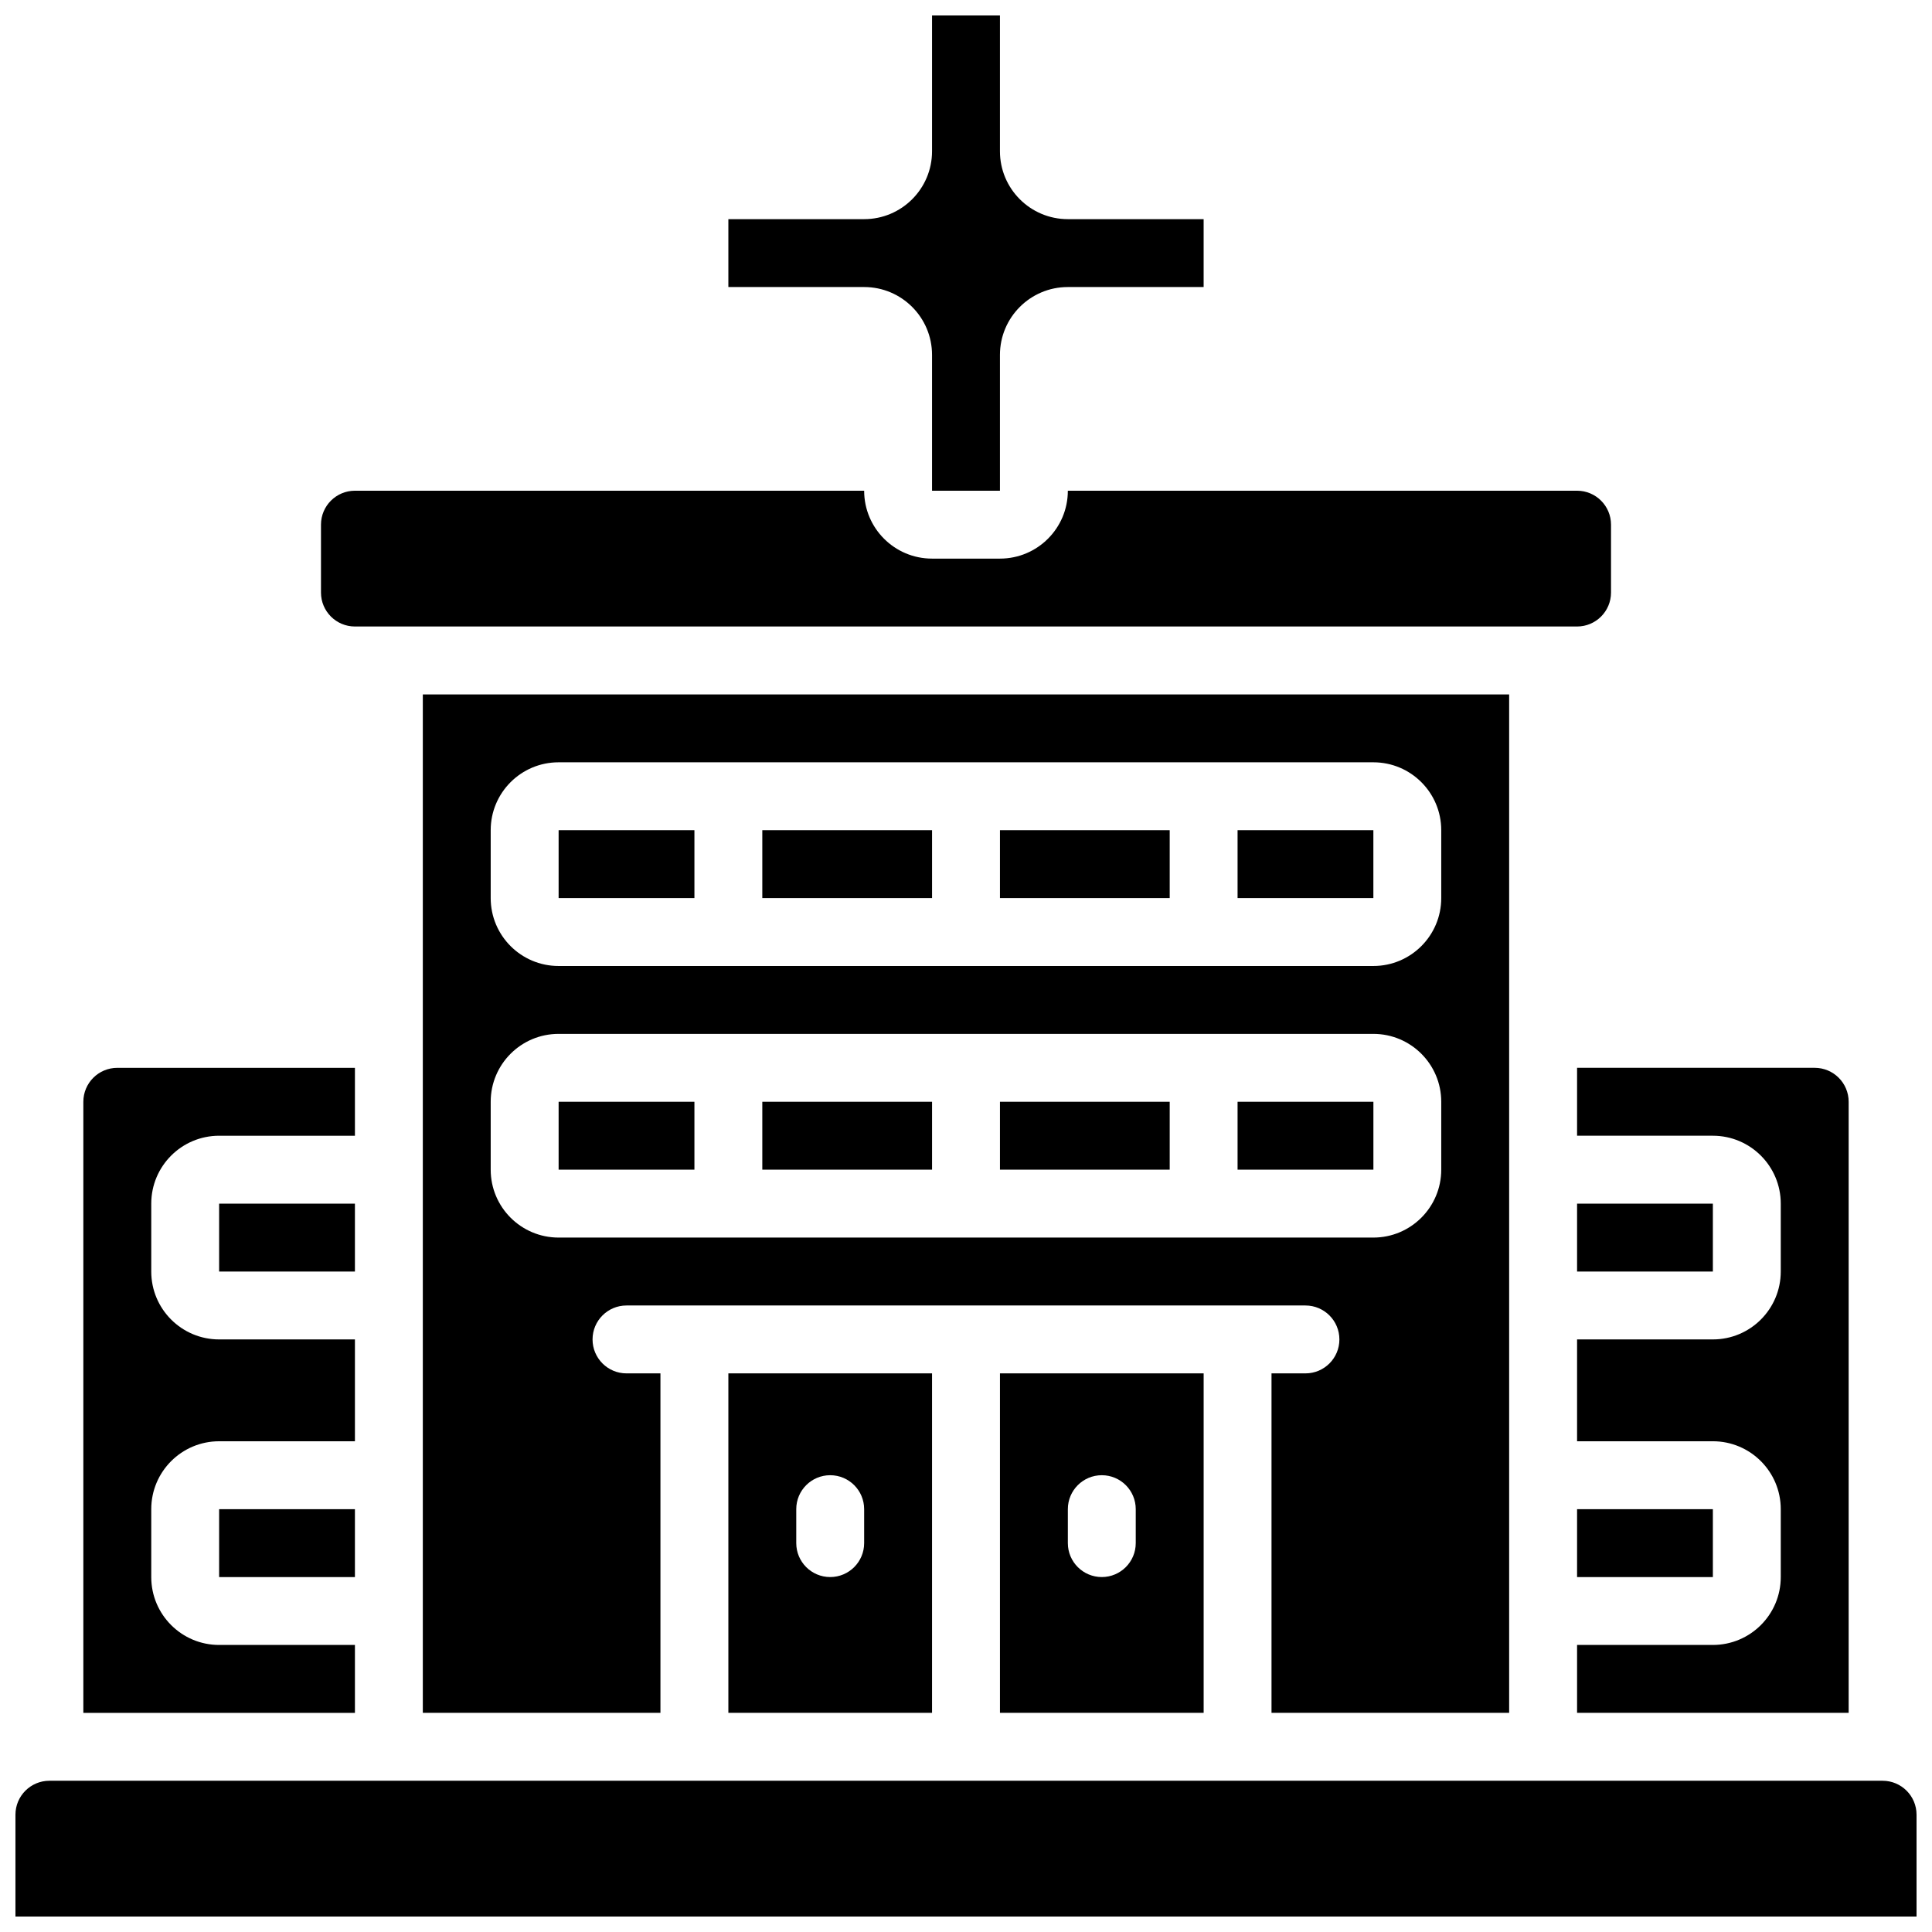
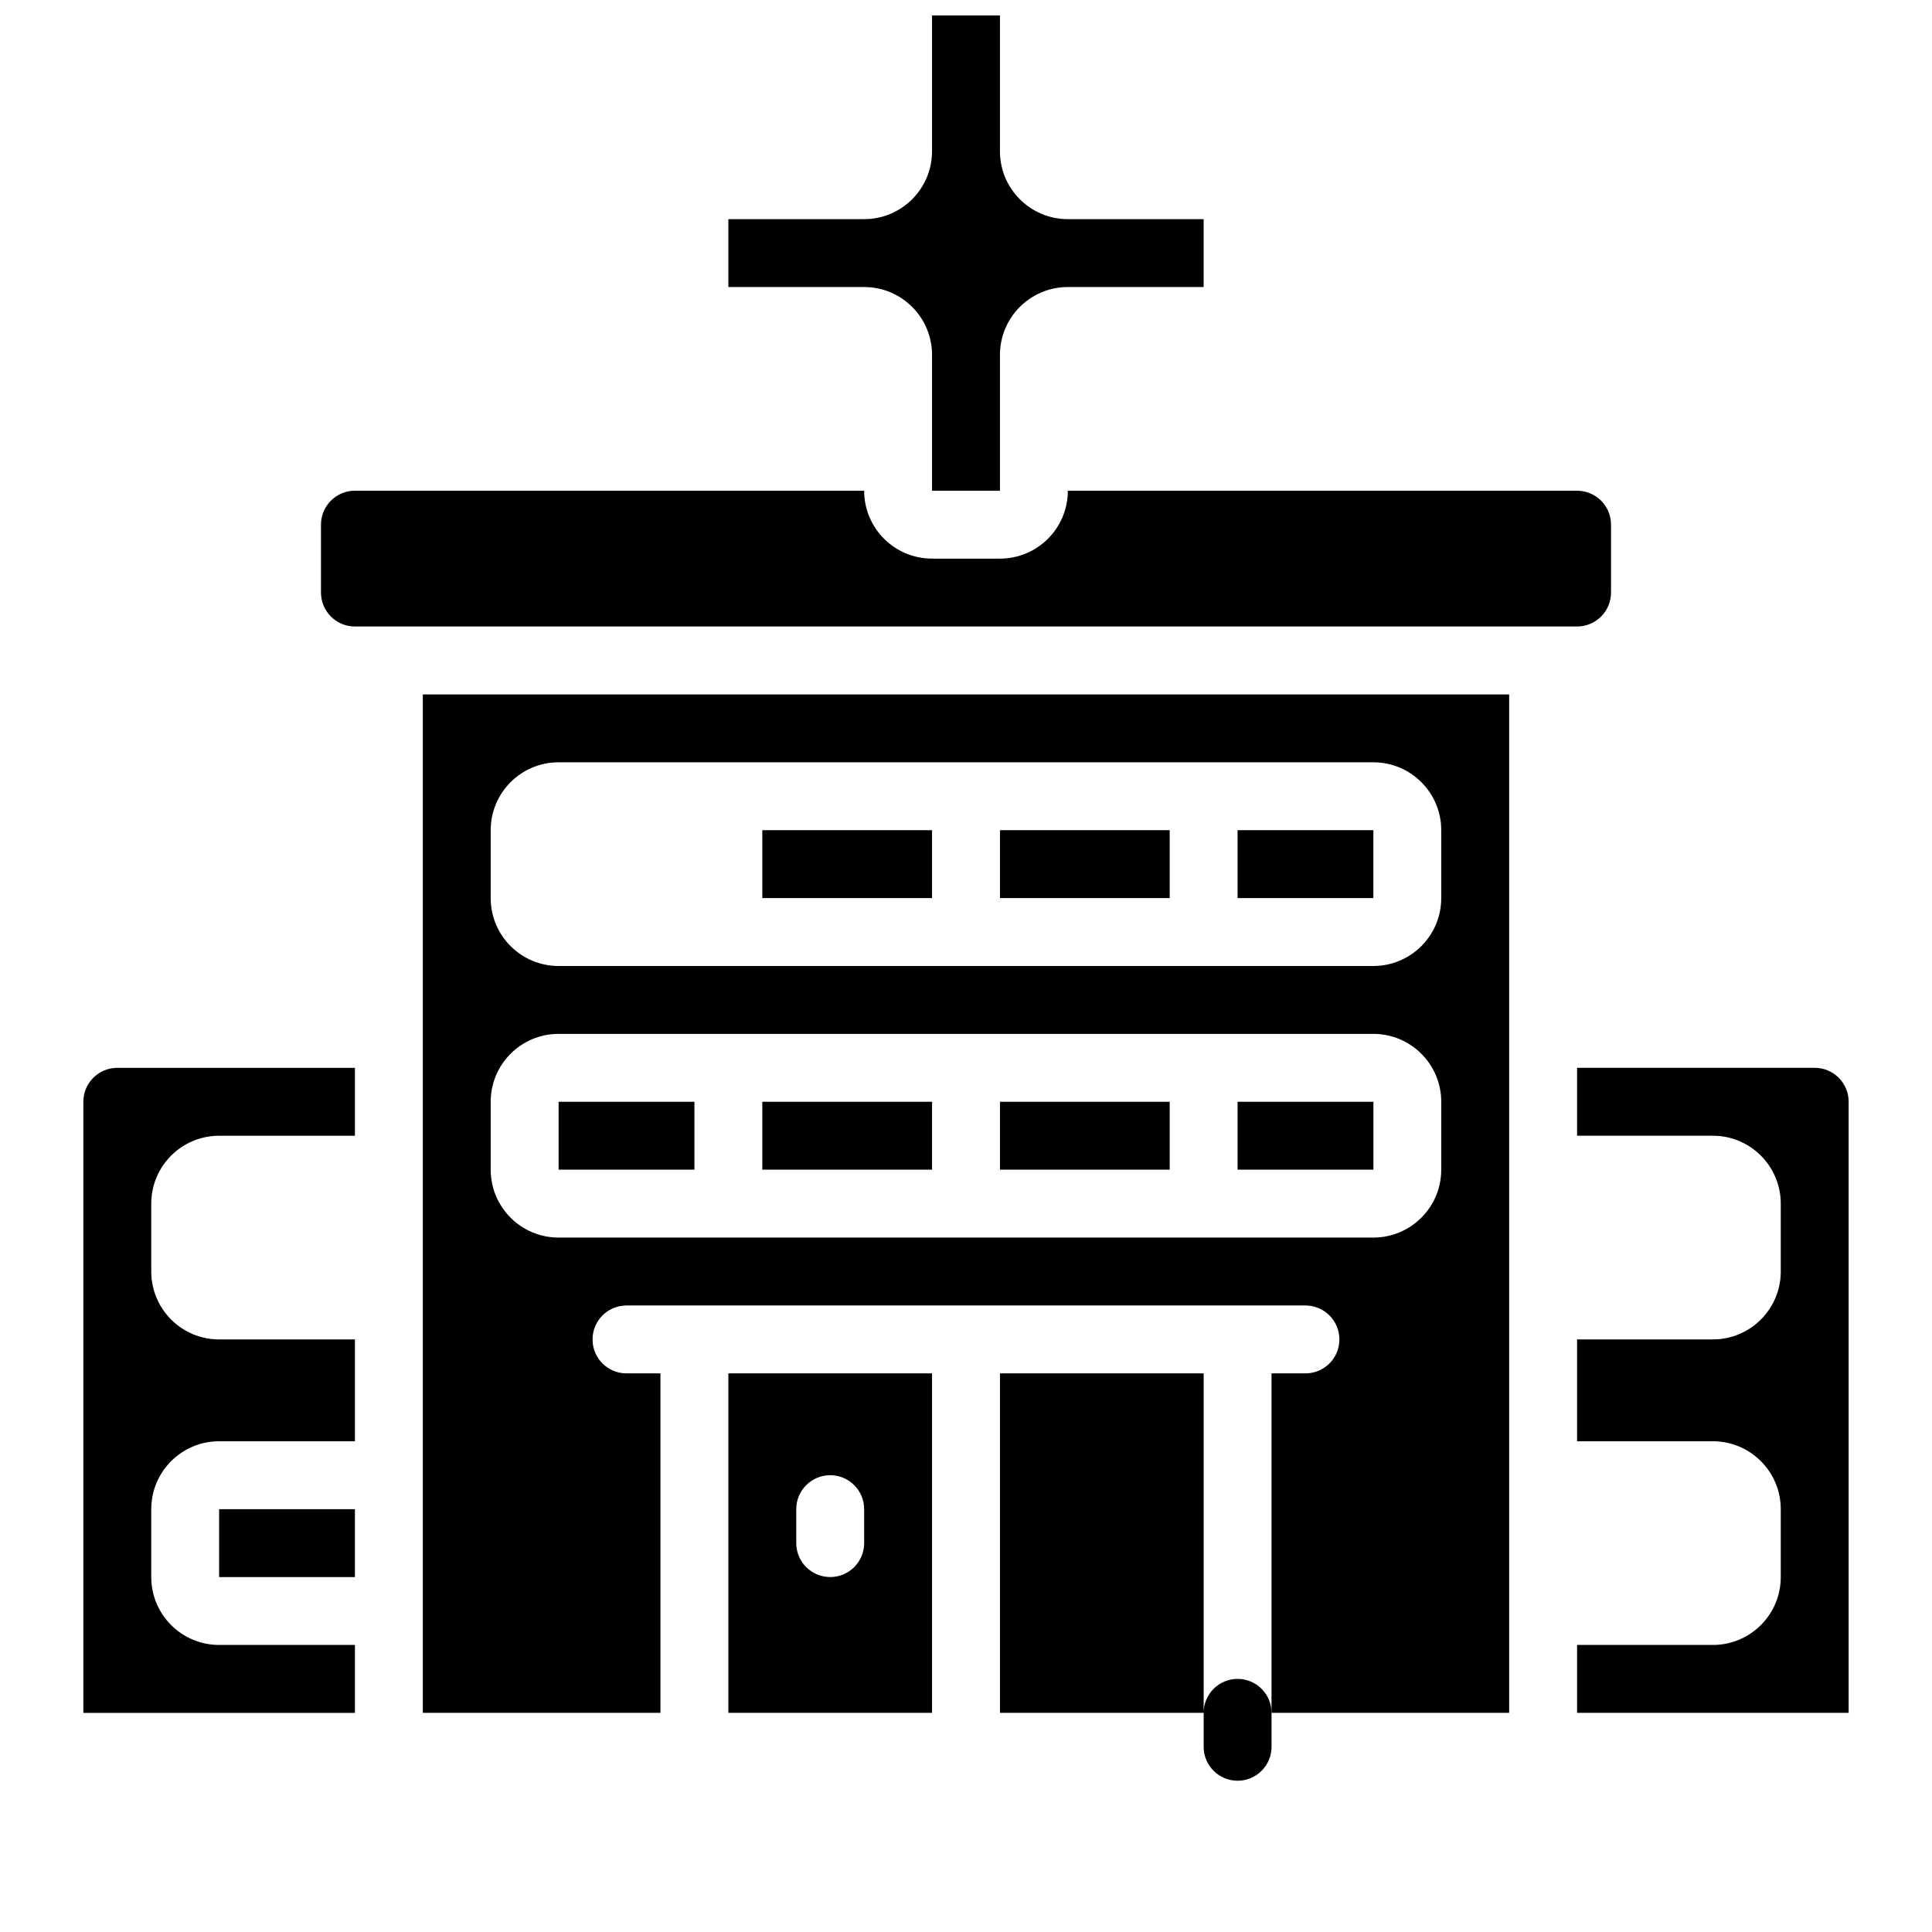
<svg xmlns="http://www.w3.org/2000/svg" width="800px" height="800px" version="1.1" viewBox="144 144 512 512">
  <defs>
    <clipPath id="b">
-       <path d="m148.09 615h503.81v36.902h-503.81z" />
-     </clipPath>
+       </clipPath>
    <clipPath id="a">
      <path d="m337 148.09h126v126.91h-126z" />
    </clipPath>
  </defs>
  <path d="m346.02 435.98h44.984v17.992h-44.984z" />
  <path d="m489.96 507.96h-8.996v89.965h62.977v-269.89h-287.89v269.89h62.973v-89.965h-8.996c-4.969 0-8.996-4.027-8.996-8.996s4.027-8.996 8.996-8.996h179.93c4.969 0 8.996 4.027 8.996 8.996s-4.027 8.996-8.996 8.996zm-215.92-143.95c0-9.938 8.055-17.992 17.992-17.992h215.92c9.938 0 17.992 8.055 17.992 17.992v17.992c0 9.938-8.055 17.996-17.992 17.996h-215.92c-9.938 0-17.992-8.059-17.992-17.996zm17.992 107.96c-9.938 0-17.992-8.059-17.992-17.996v-17.992c0-9.938 8.055-17.992 17.992-17.992h215.92c9.938 0 17.992 8.055 17.992 17.992v17.992c0 9.938-8.055 17.996-17.992 17.996z" />
-   <path d="m462.98 597.92v-89.965h-53.98v89.965zm-35.988-53.977c0-4.969 4.027-8.996 8.996-8.996s8.996 4.027 8.996 8.996v8.996c0 4.969-4.027 8.996-8.996 8.996s-8.996-4.027-8.996-8.996z" />
+   <path d="m462.98 597.92v-89.965h-53.98v89.965zc0-4.969 4.027-8.996 8.996-8.996s8.996 4.027 8.996 8.996v8.996c0 4.969-4.027 8.996-8.996 8.996s-8.996-4.027-8.996-8.996z" />
  <path d="m409 435.98h44.984v17.992h-44.984z" />
  <path d="m391 597.92v-89.965h-53.977v89.965zm-35.984-53.977c0-4.969 4.027-8.996 8.996-8.996s8.996 4.027 8.996 8.996v8.996c0 4.969-4.027 8.996-8.996 8.996s-8.996-4.027-8.996-8.996z" />
  <g clip-path="url(#b)">
    <path d="m642.91 615.92h-485.82c-4.969 0-8.996 4.027-8.996 8.996v26.988h503.81v-26.988c0-4.969-4.027-8.996-8.996-8.996z" />
  </g>
  <path d="m202.07 543.95h35.988v17.992h-35.988z" />
  <path d="m238.06 579.93h-35.984c-9.938 0-17.992-8.055-17.992-17.992v-17.992c0-9.938 8.055-17.996 17.992-17.996h35.984v-26.988h-35.984c-9.938 0-17.992-8.055-17.992-17.992v-17.992c0-9.938 8.055-17.996 17.992-17.996h35.984v-17.992h-62.977c-4.969 0-8.996 4.027-8.996 8.996v161.94h71.973z" />
-   <path d="m202.07 462.98h35.988v17.992h-35.988z" />
  <path d="m292.04 435.98h35.988v17.992h-35.988z" />
  <path d="m346.02 364.01h44.984v17.992h-44.984z" />
  <path d="m471.97 364.01h35.988v17.992h-35.988z" />
  <path d="m238.06 310.03h323.88c4.969 0 8.996-4.027 8.996-8.996v-17.992c0-4.969-4.027-8.996-8.996-8.996h-134.95c0 9.938-8.055 17.992-17.992 17.992h-17.996c-9.934 0-17.992-8.055-17.992-17.992h-134.95c-4.969 0-8.996 4.027-8.996 8.996v17.992c0 4.969 4.027 8.996 8.996 8.996z" />
-   <path d="m292.04 364.01h35.988v17.992h-35.988z" />
  <path d="m409 364.01h44.984v17.992h-44.984z" />
  <g clip-path="url(#a)">
    <path d="m391 238.06v35.988h17.996v-35.988c0-9.938 8.055-17.992 17.992-17.992h35.988v-17.992h-35.988c-9.938 0-17.992-8.059-17.992-17.992v-35.988h-17.996v35.988c0 9.934-8.055 17.992-17.992 17.992h-35.984v17.992h35.984c9.938 0 17.992 8.055 17.992 17.992z" />
  </g>
  <path d="m561.94 444.98h35.984c9.938 0 17.996 8.059 17.996 17.996v17.992c0 9.938-8.059 17.992-17.996 17.992h-35.984v26.988h35.984c9.938 0 17.996 8.059 17.996 17.996v17.992c0 9.938-8.059 17.992-17.996 17.992h-35.984v17.992h71.973v-161.94c0-4.969-4.027-8.996-8.996-8.996h-62.977z" />
-   <path d="m561.94 543.95h35.988v17.992h-35.988z" />
-   <path d="m561.94 462.98h35.988v17.992h-35.988z" />
  <path d="m471.97 435.98h35.996v17.992h-35.996z" />
</svg>